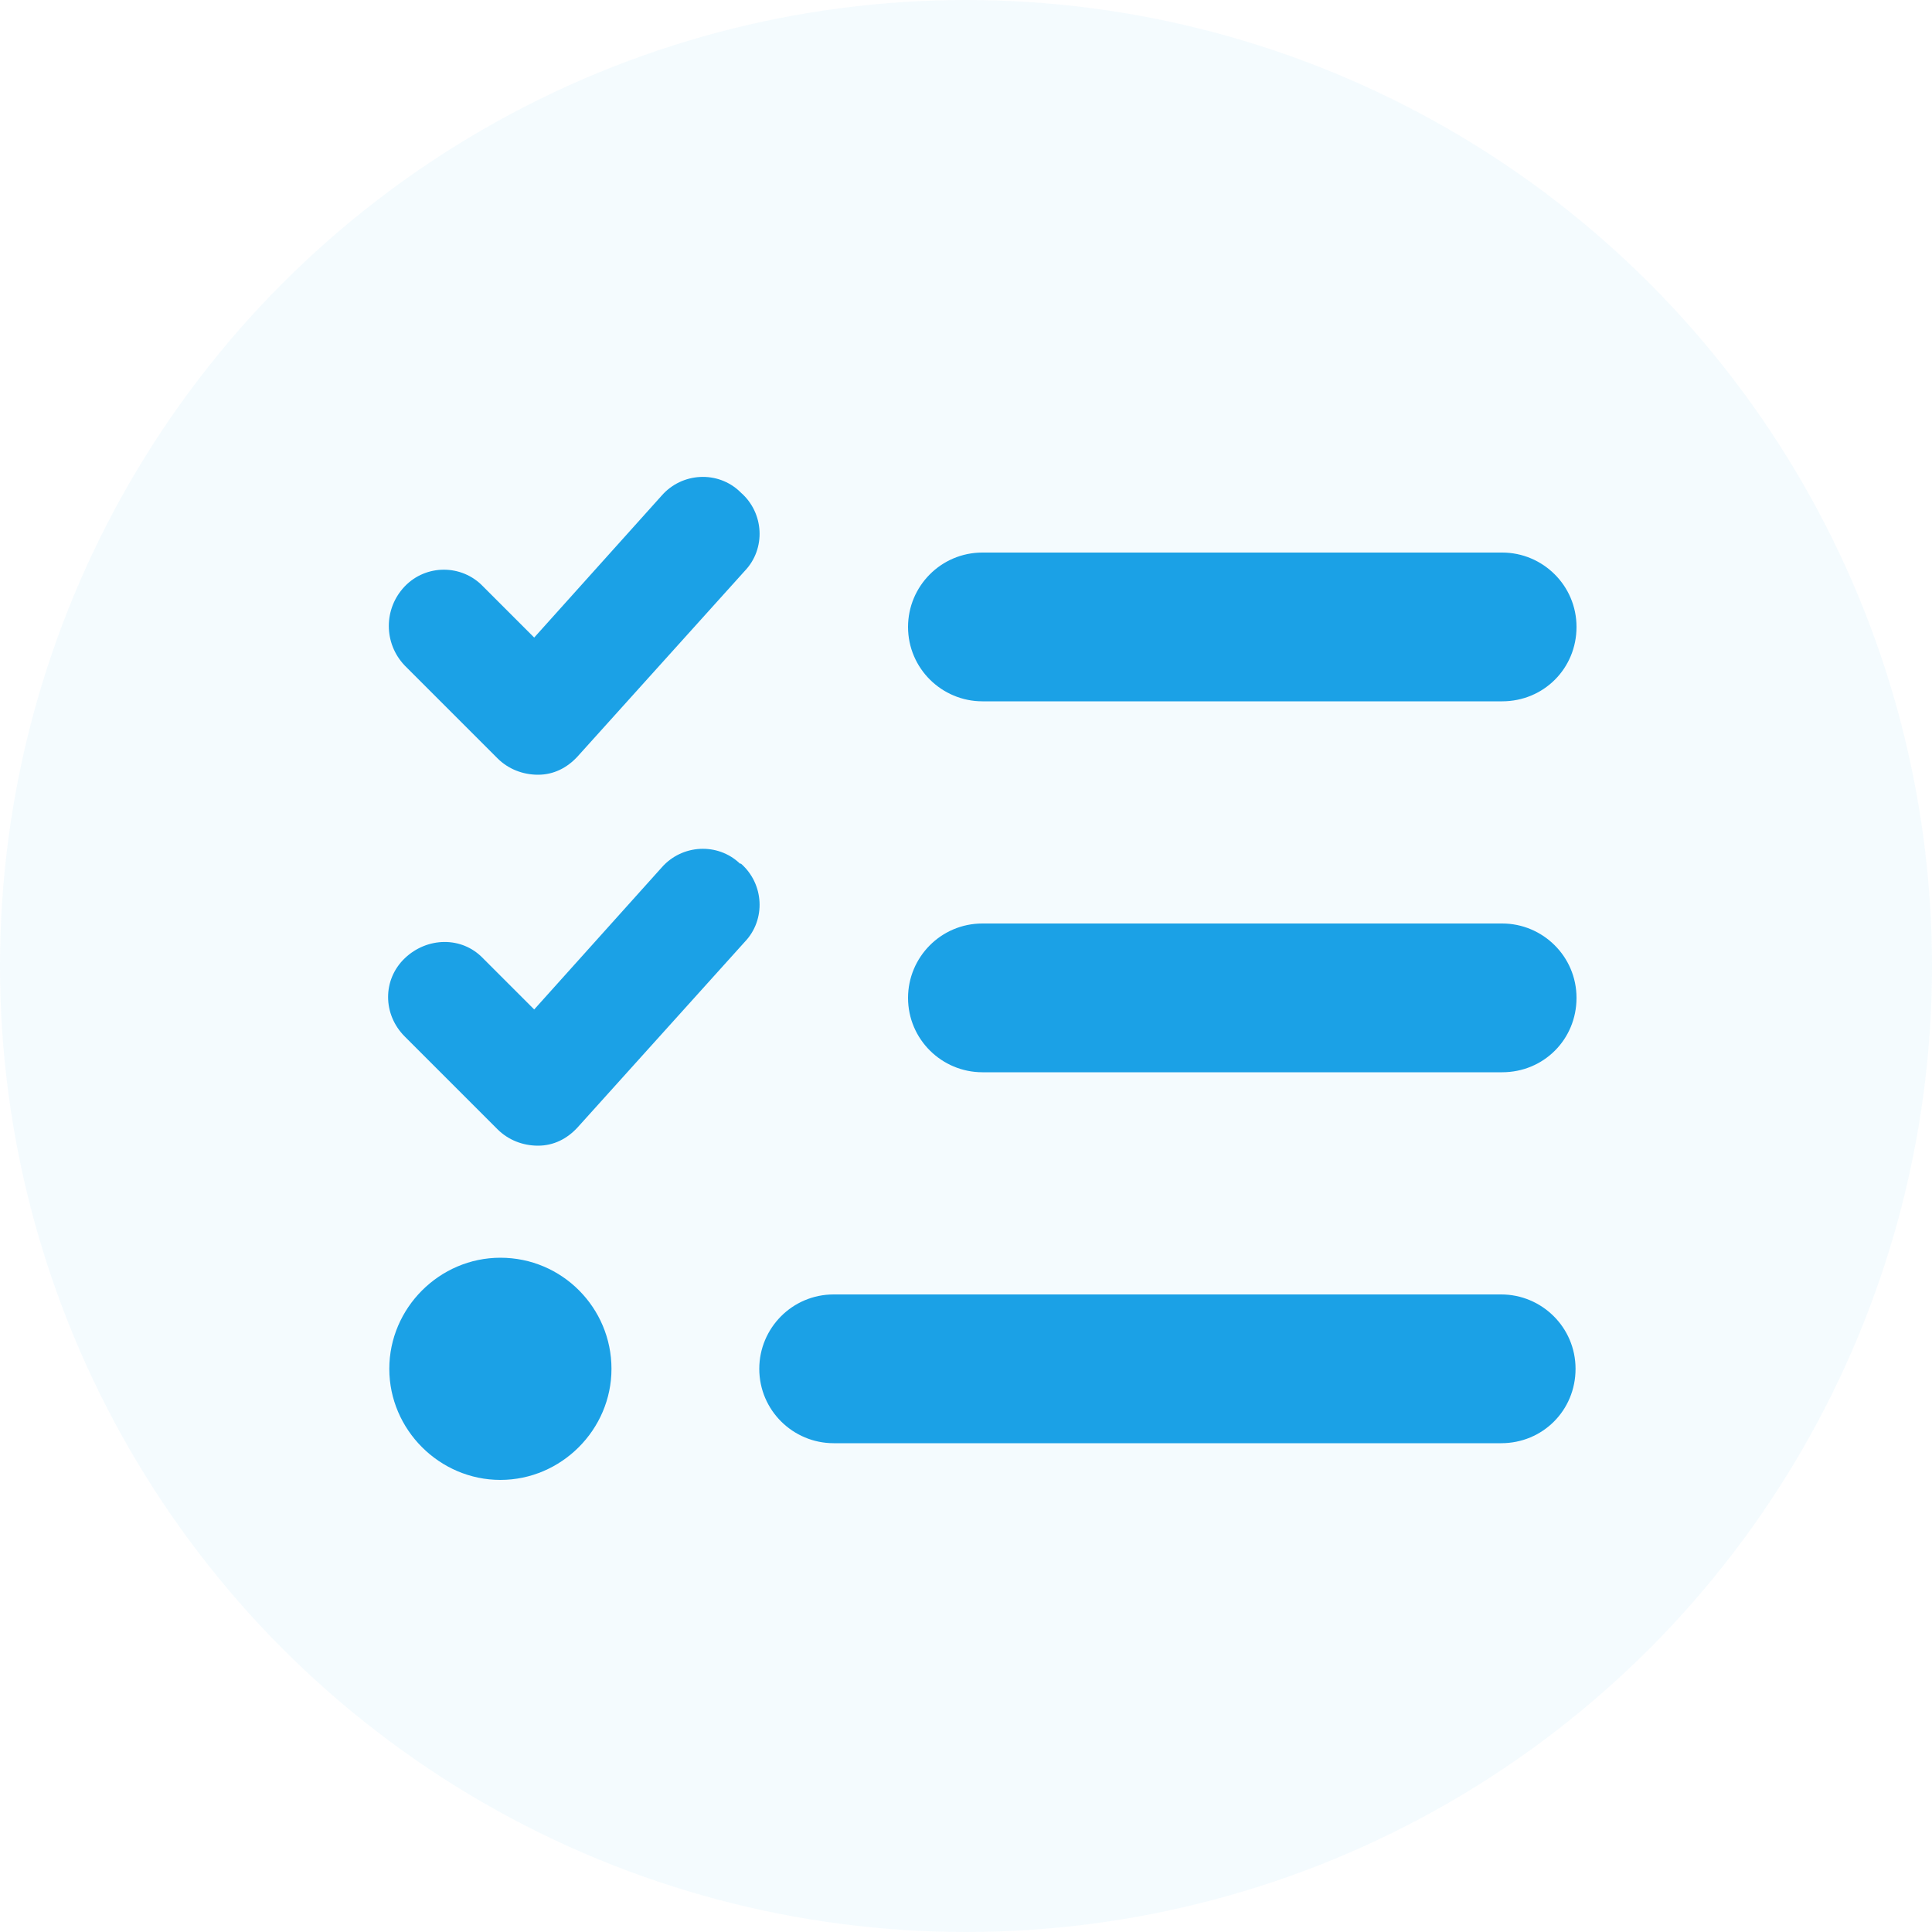
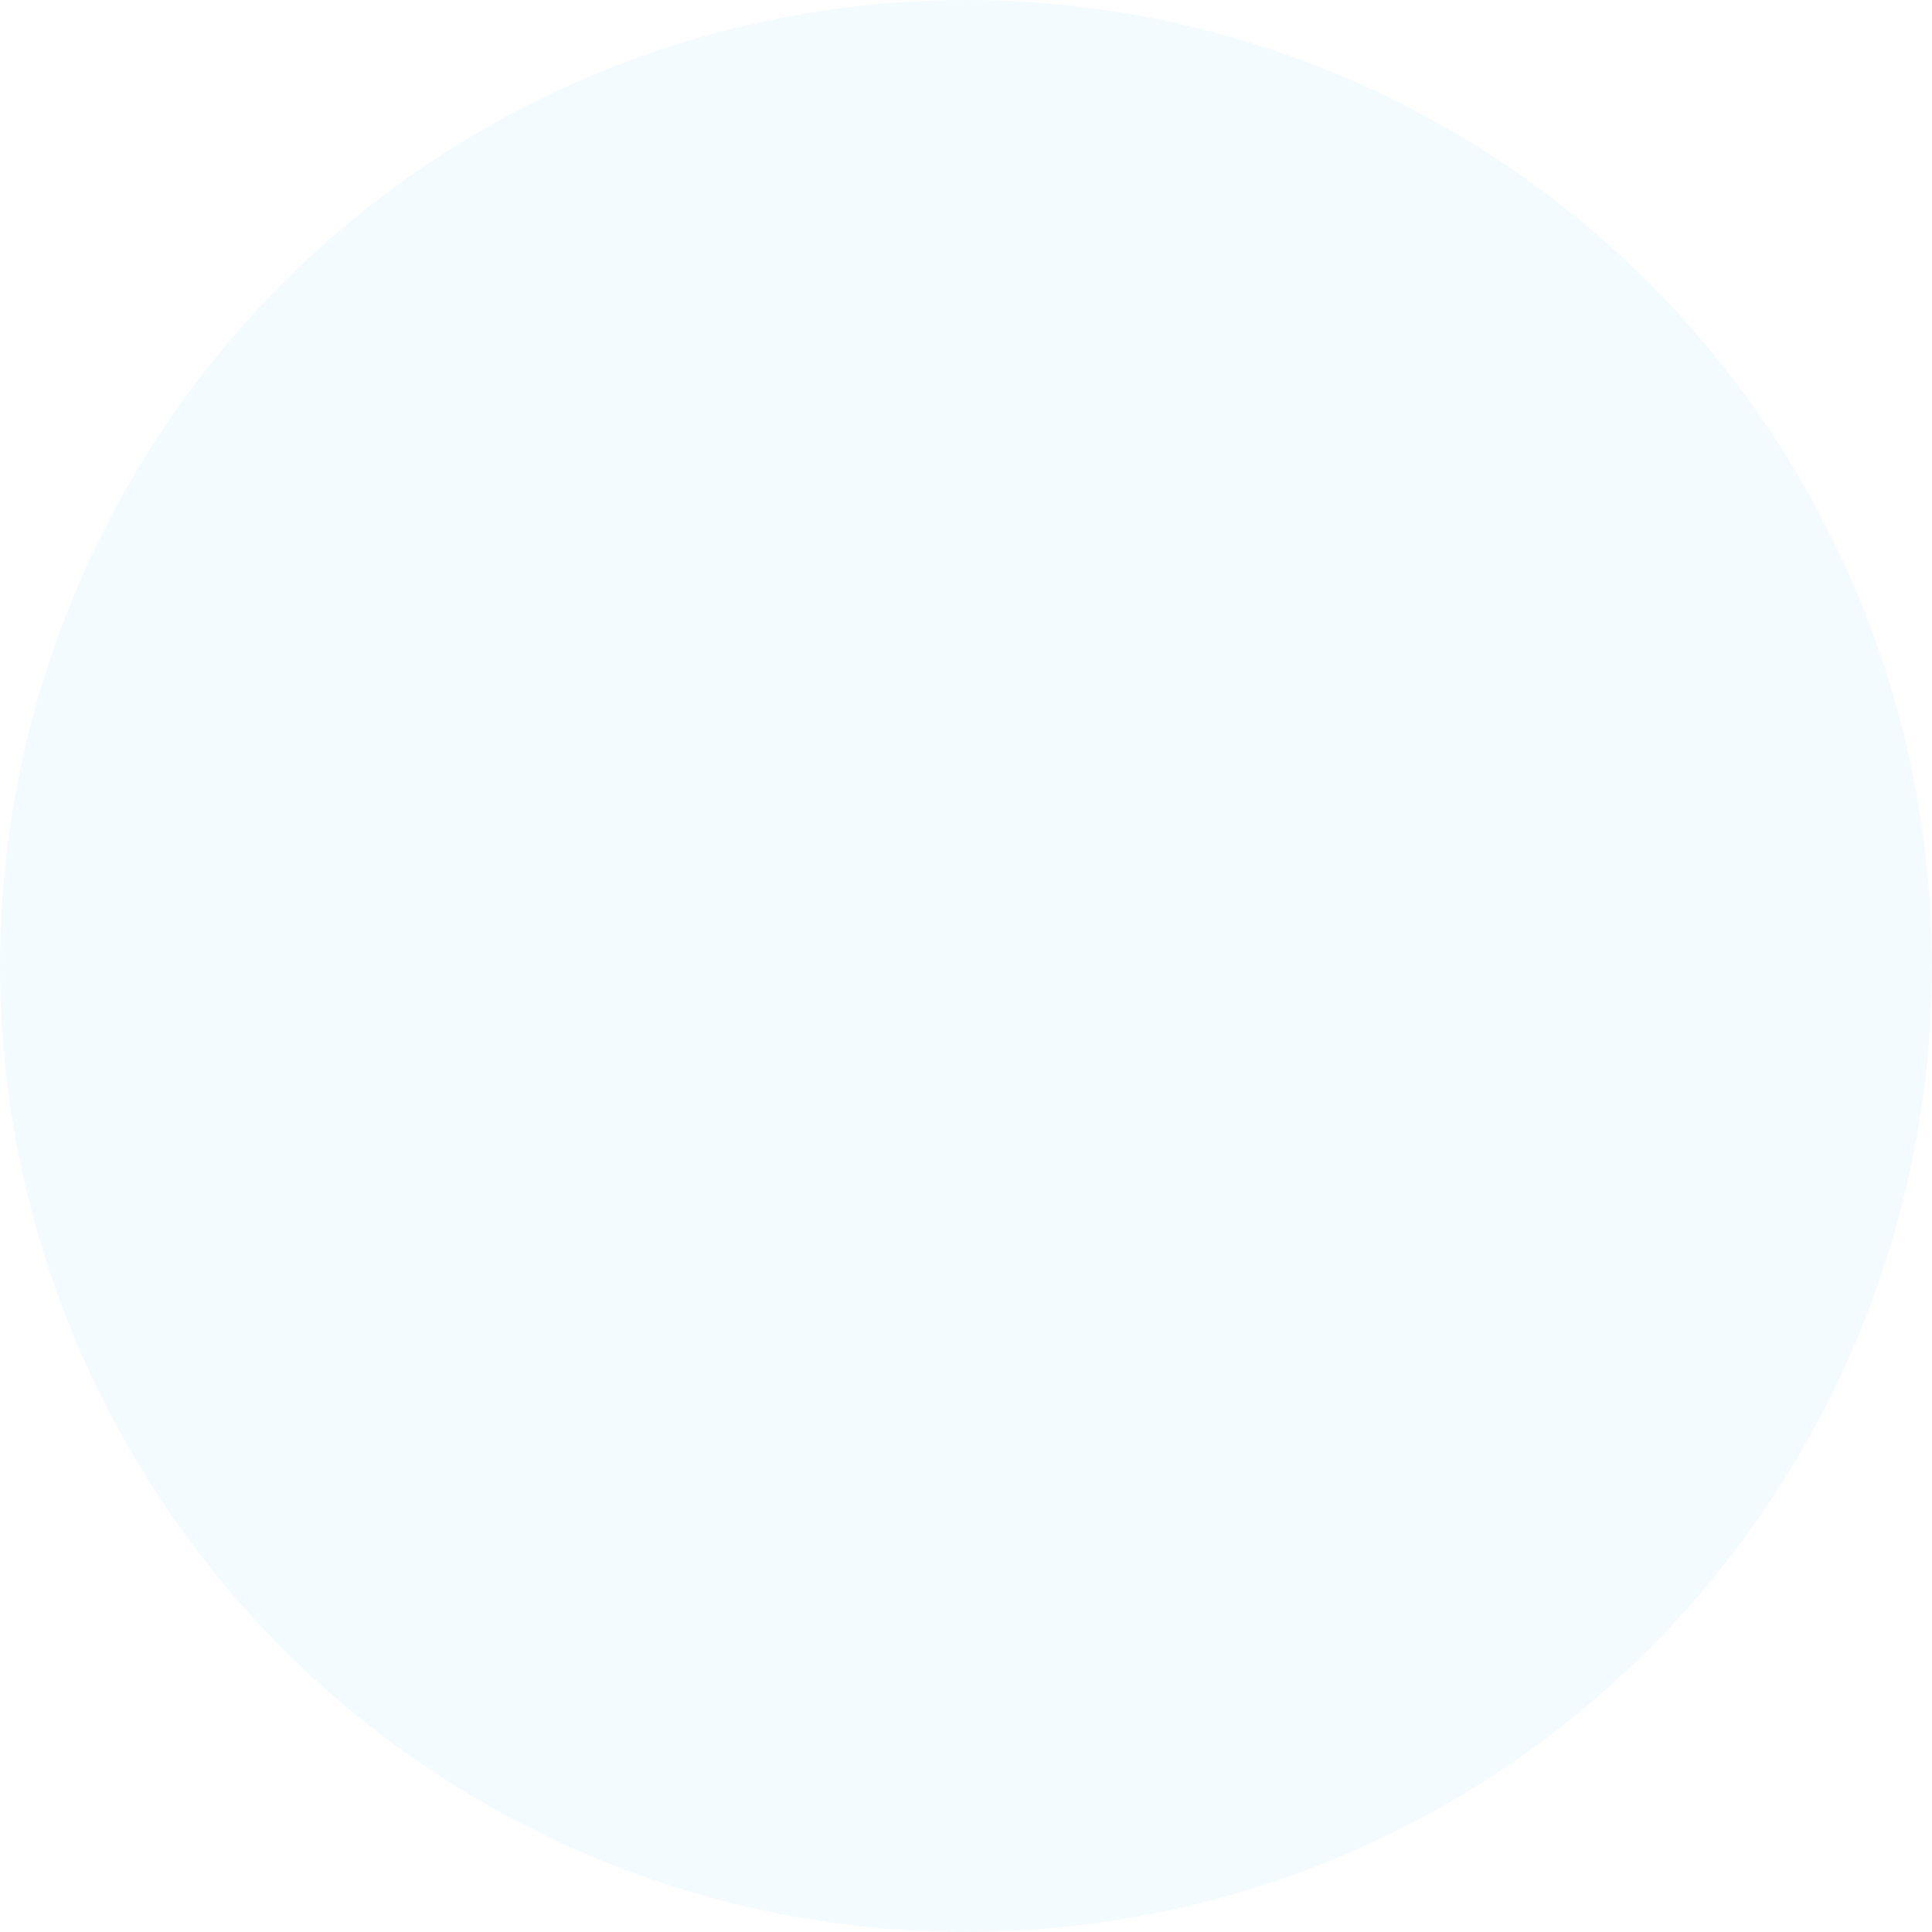
<svg xmlns="http://www.w3.org/2000/svg" id="Layer_1" data-name="Layer 1" version="1.1" viewBox="0 0 200 200">
  <circle cx="100" cy="100" r="100" style="fill: #1ba1e6; isolation: isolate; opacity: 0.05; stroke-width: 0px;" />
-   <path d="M76.7,51c2.4,2.1,2.6,5.8.4,8.1l-17.3,19.2c-1.1,1.2-2.5,1.9-4.1,1.9s-3.1-.6-4.2-1.7l-9.6-9.6c-2.2-2.3-2.2-5.9,0-8.2,2.2-2.3,5.9-2.3,8.1,0l5.3,5.3,13.2-14.7c2.1-2.4,5.8-2.6,8.1-.4h0ZM76.7,89.4c2.4,2.1,2.6,5.8.4,8.1l-17.3,19.2c-1.1,1.2-2.5,1.9-4.1,1.9s-3.1-.6-4.2-1.7l-9.6-9.6c-2.3-2.3-2.3-5.9,0-8.1s5.9-2.3,8.1,0l5.3,5.3,13.2-14.7c2.1-2.4,5.8-2.6,8.1-.4h0ZM94,64.9c0-4.2,3.4-7.7,7.7-7.7h53.8c4.2,0,7.7,3.4,7.7,7.7s-3.4,7.7-7.7,7.7h-53.8c-4.2,0-7.7-3.4-7.7-7.7ZM94,103.3c0-4.2,3.4-7.7,7.7-7.7h53.8c4.2,0,7.7,3.4,7.7,7.7s-3.4,7.7-7.7,7.7h-53.8c-4.2,0-7.7-3.4-7.7-7.7ZM78.6,141.7c0-4.2,3.4-7.7,7.7-7.7h69.1c4.2,0,7.7,3.4,7.7,7.7s-3.4,7.7-7.7,7.7h-69.1c-4.2,0-7.7-3.4-7.7-7.7ZM51.8,130.2c6.4,0,11.5,5.2,11.5,11.5s-5.2,11.5-11.5,11.5-11.5-5.2-11.5-11.5,5.2-11.5,11.5-11.5Z" style="fill: #1ba1e6; stroke-width: 0px;" />
</svg>